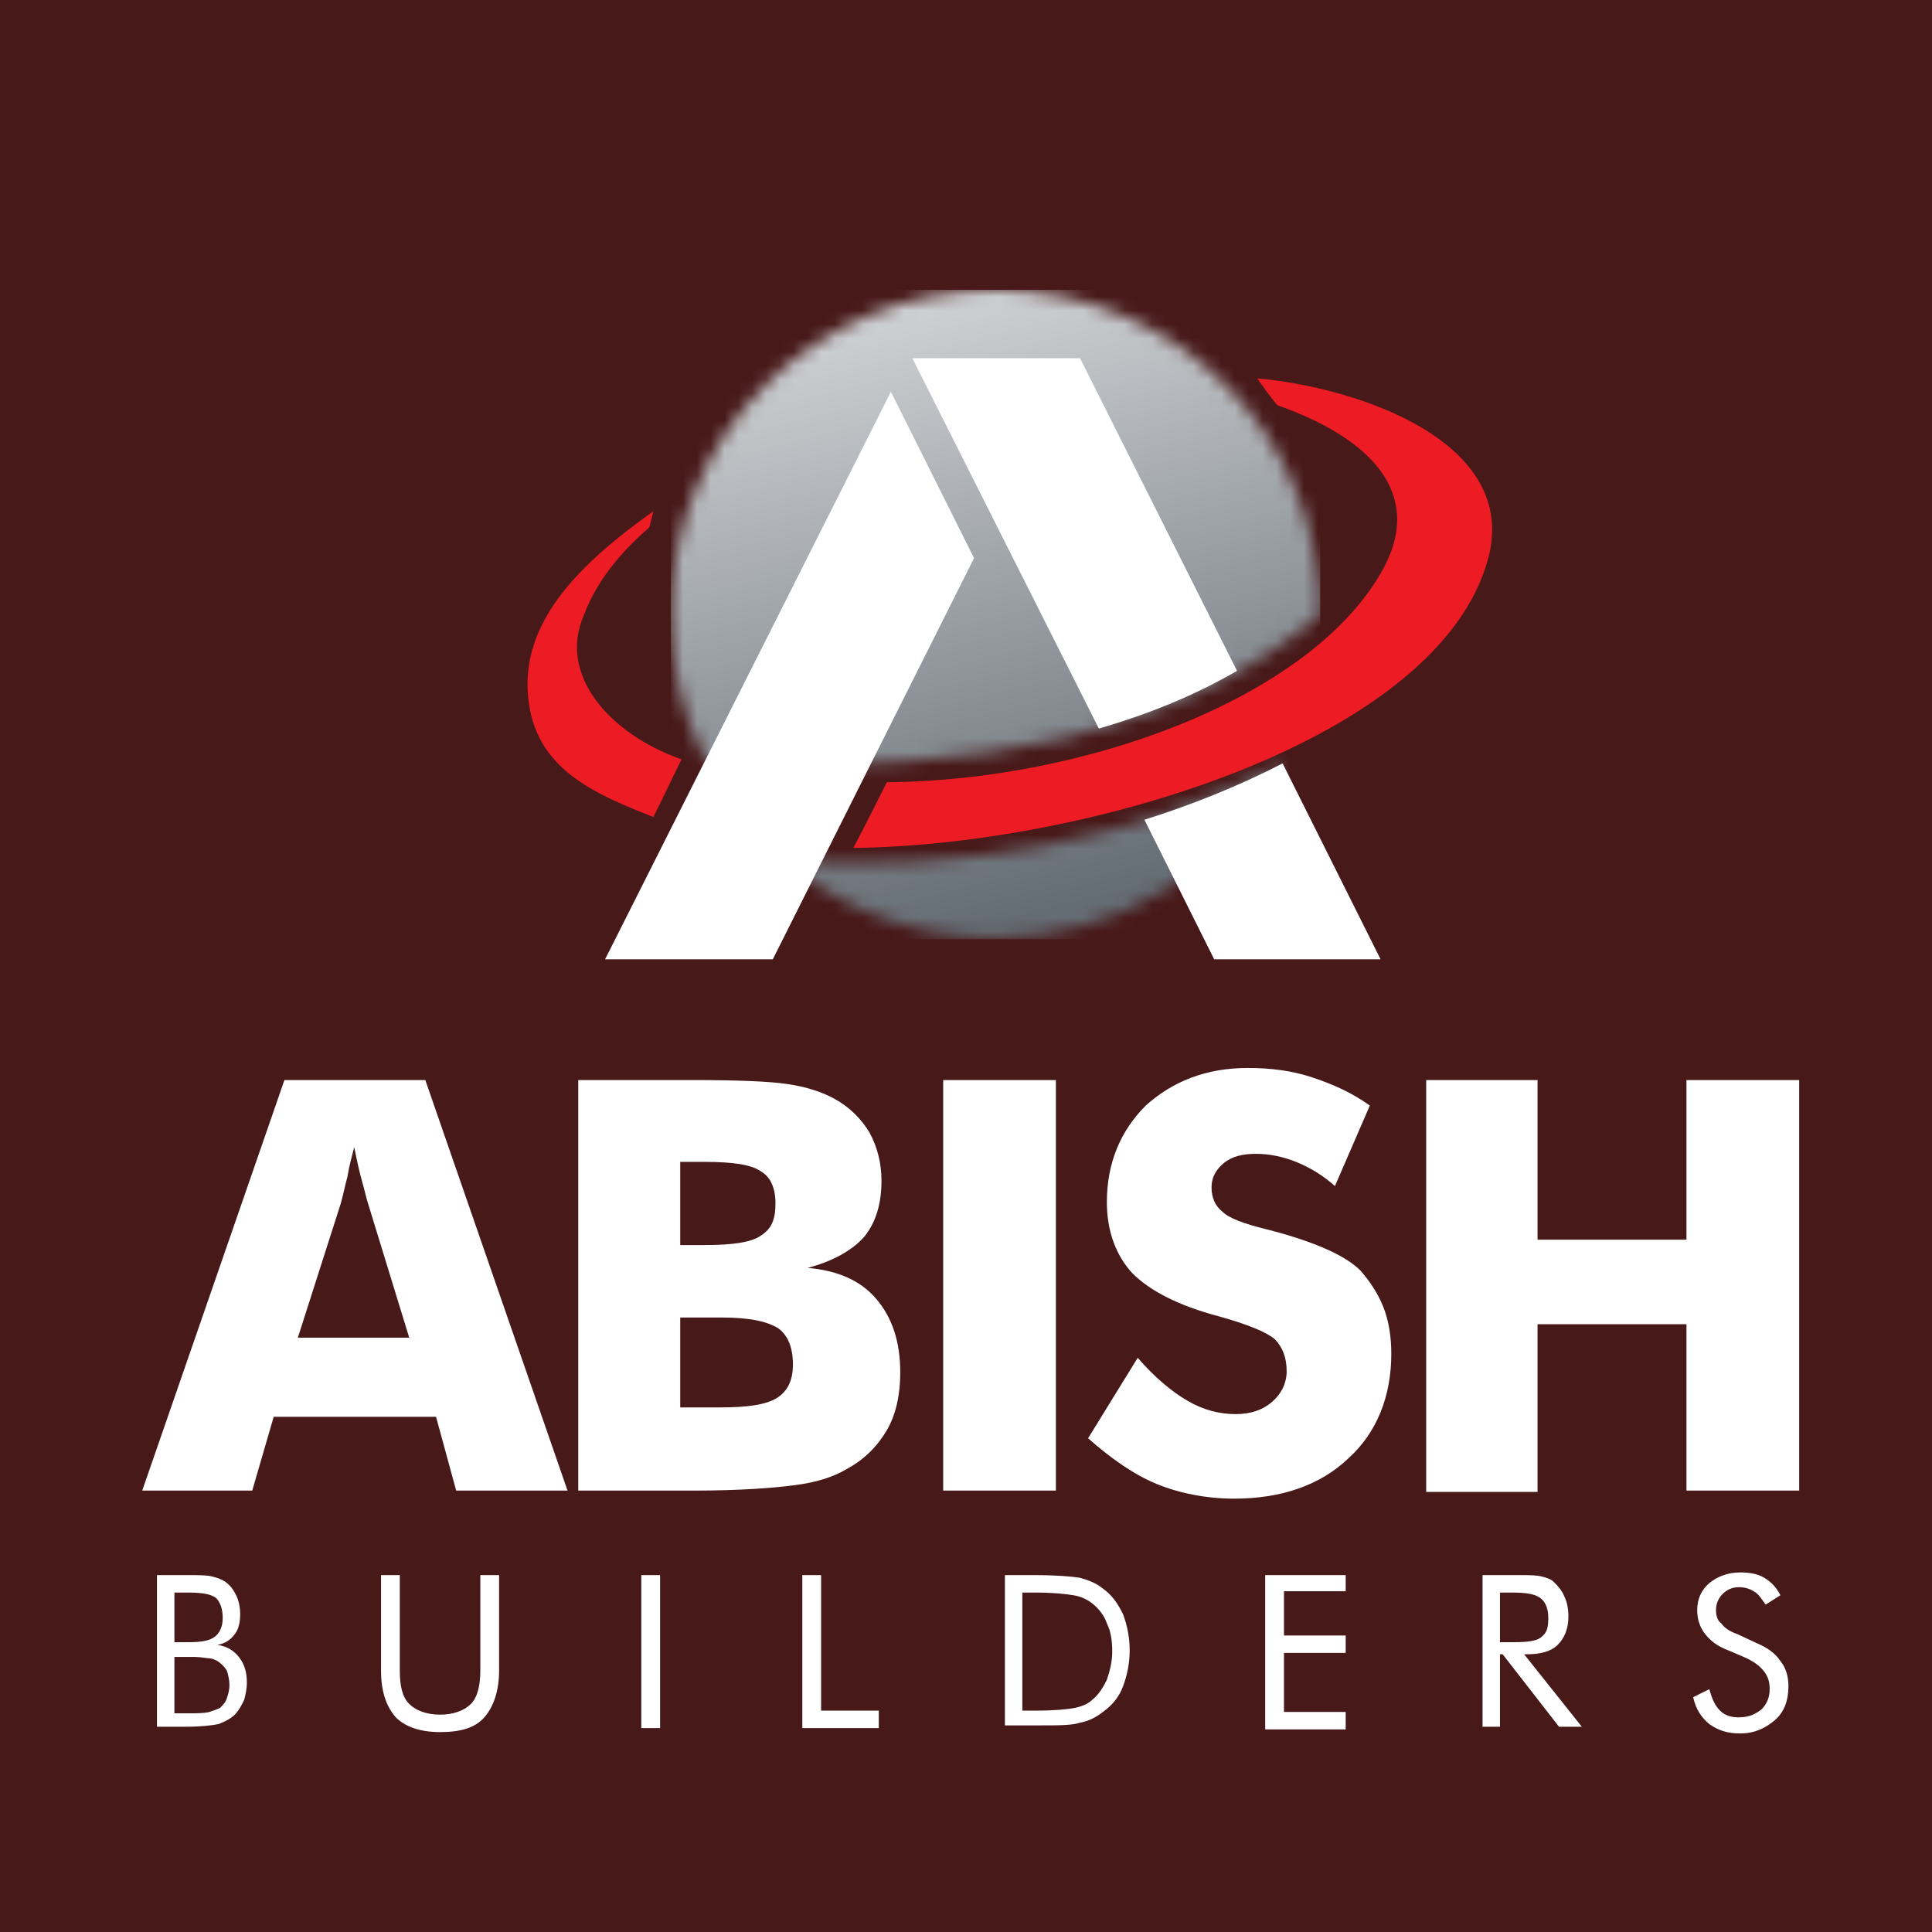
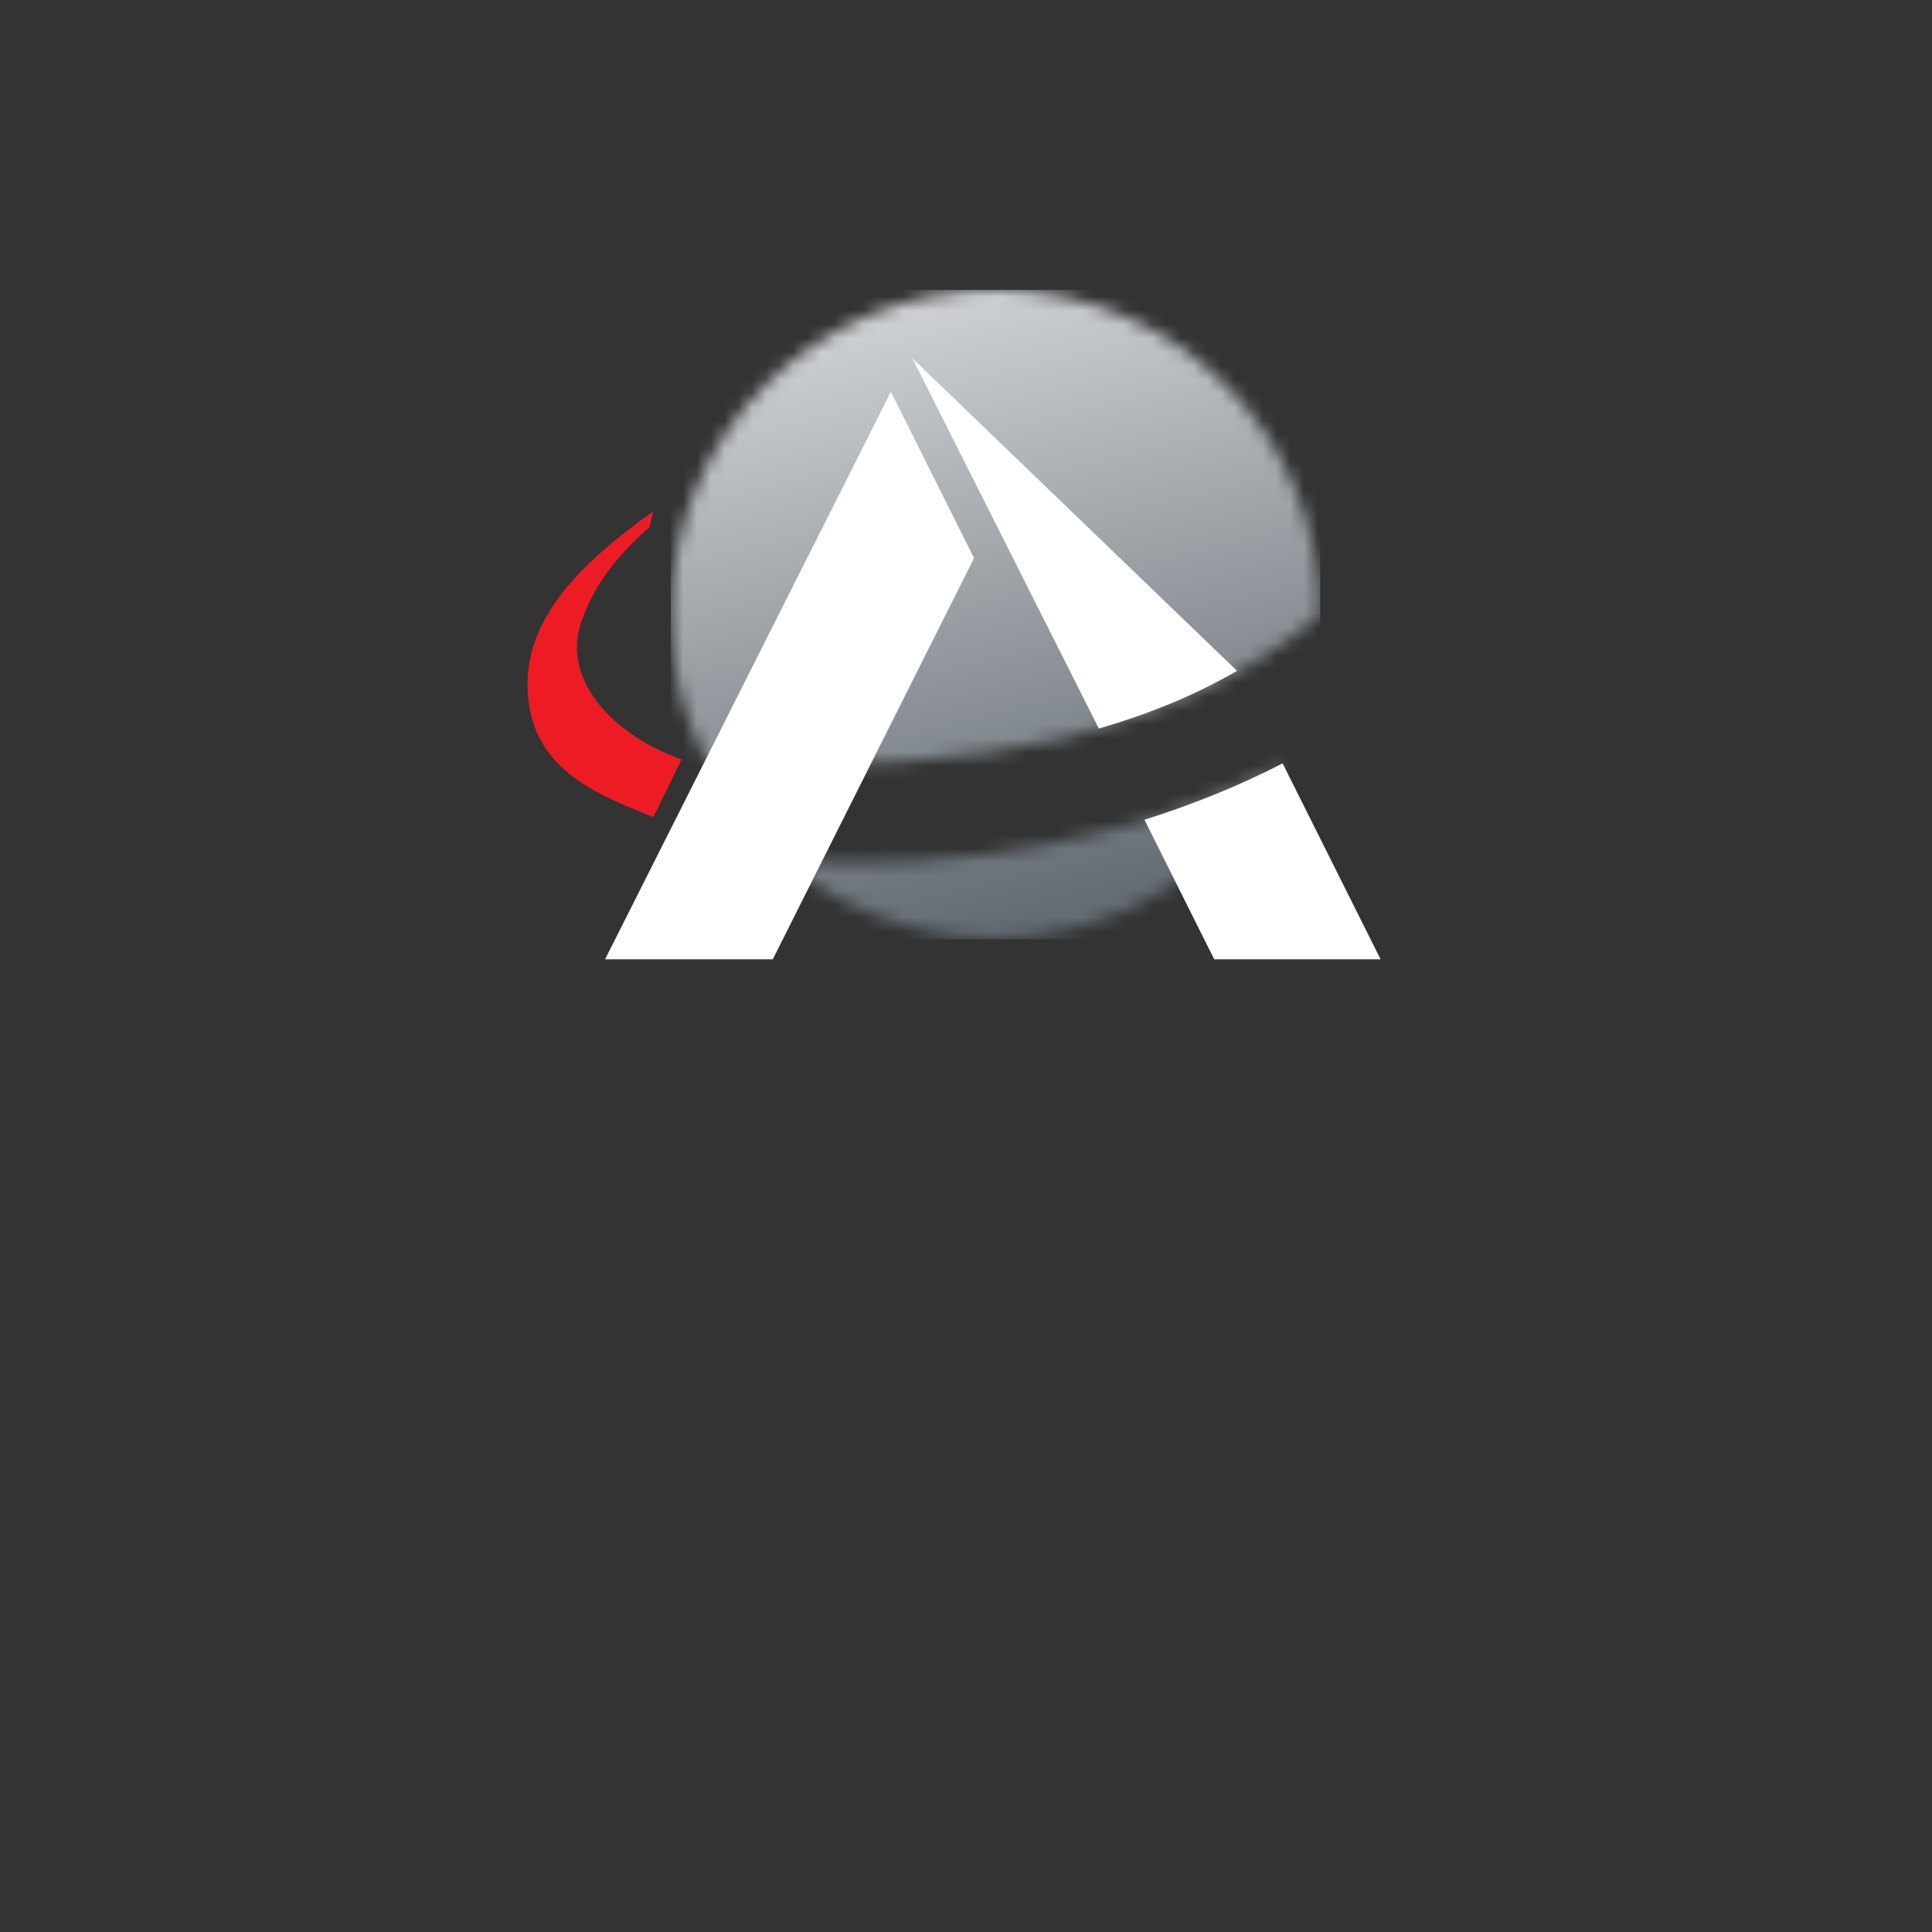
<svg xmlns="http://www.w3.org/2000/svg" fill="none" viewBox="0 0 140 140" height="140" width="140">
  <rect x="0" y="0" width="140" height="140" fill="#333333" stroke="none" />
  <g clip-path="url(#clip0_517_3)">
-     <path fill="#481919" d="M140 0H0V140H140V0Z" />
    <mask height="47" width="48" y="21" x="48" maskUnits="userSpaceOnUse" style="mask-type:luminance" id="mask0_517_3">
      <path fill="white" d="M92.944 55.319C89.055 62.903 81.18 67.958 72.042 67.958C66.208 67.958 60.958 65.819 56.875 62.417C70.194 63.194 82.153 60.861 92.944 55.319ZM72.139 21C85.167 21 95.667 31.5 95.667 44.528C95.667 44.625 95.667 44.722 95.667 44.819C95.667 44.722 95.667 44.625 95.667 44.528C85.944 52.889 71.069 56.486 51.139 55.125C49.486 51.917 48.611 48.319 48.611 44.528C48.611 31.5 59.111 21 72.139 21Z" />
    </mask>
    <g mask="url(#mask0_517_3)">
      <path fill="url(#paint0_linear_517_3)" d="M95.667 21H48.611V68.056H95.667V21Z" />
    </g>
-     <path fill="white" d="M92.944 55.319L100.042 69.514H87.986L82.93 59.403C86.333 58.333 89.736 56.972 92.944 55.319ZM66.111 25.958H78.264L89.639 48.611C86.625 50.361 83.319 51.722 79.625 52.792L66.111 25.958Z" clip-rule="evenodd" fill-rule="evenodd" />
+     <path fill="white" d="M92.944 55.319L100.042 69.514H87.986L82.93 59.403C86.333 58.333 89.736 56.972 92.944 55.319ZM66.111 25.958L89.639 48.611C86.625 50.361 83.319 51.722 79.625 52.792L66.111 25.958Z" clip-rule="evenodd" fill-rule="evenodd" />
    <path fill="white" d="M64.556 28.389L43.847 69.514H56L70.583 40.444L64.556 28.389Z" clip-rule="evenodd" fill-rule="evenodd" />
-     <path fill="#ED1C24" d="M64.264 56.681C63.486 58.236 62.708 59.792 61.833 61.444C78.847 61.25 104.222 53.667 107.819 40.542C110.153 32.083 98.583 28.097 91.097 27.417C91.583 28.097 92.069 28.778 92.555 29.361C99.458 31.792 103.056 35.778 100.333 41.028C95.375 50.458 78.75 56.583 64.264 56.681Z" clip-rule="evenodd" fill-rule="evenodd" />
    <path fill="#ED1C24" d="M47.056 38.208C47.153 37.819 47.25 37.431 47.347 37.042C41.903 40.931 37.236 45.403 38.403 51.431C39.278 56 43.458 57.653 47.347 59.208C48.028 57.847 48.708 56.389 49.389 55.028C44.139 53.181 40.444 48.903 42.292 44.625C43.361 41.708 45.5 39.569 47.056 38.208Z" clip-rule="evenodd" fill-rule="evenodd" />
-     <path fill="white" d="M103.347 108.014V78.264H111.417V89.833H122.208V78.264H130.375V108.014H122.208V95.958H111.417V108.111H103.347V108.014ZM82.444 98.389C83.611 99.75 84.875 100.819 86.042 101.5C87.208 102.181 88.375 102.472 89.542 102.472C90.611 102.472 91.486 102.181 92.167 101.597C92.847 101.014 93.236 100.236 93.236 99.361C93.236 98.389 92.944 97.611 92.361 97.028C91.778 96.542 90.417 95.958 88.278 95.375C85.361 94.597 83.319 93.528 82.055 92.264C80.889 91 80.208 89.25 80.208 87.111C80.208 84.292 81.18 81.958 83.028 80.111C84.972 78.361 87.403 77.389 90.417 77.389C92.069 77.389 93.625 77.583 95.083 78.069C96.542 78.556 97.903 79.139 99.264 80.111L96.736 85.944C95.861 85.167 94.889 84.583 93.917 84.194C92.944 83.806 91.972 83.611 91 83.611C90.028 83.611 89.25 83.806 88.667 84.292C88.083 84.778 87.792 85.361 87.792 86.042C87.792 86.819 88.083 87.403 88.569 87.792C89.055 88.278 90.125 88.667 91.68 89.056L92.069 89.153C95.375 90.028 97.514 91 98.583 92.069C99.264 92.847 99.847 93.722 100.236 94.694C100.625 95.667 100.819 96.833 100.819 98.097C100.819 101.208 99.75 103.833 97.708 105.681C95.667 107.625 92.847 108.597 89.444 108.597C87.403 108.597 85.458 108.208 83.805 107.528C82.153 106.847 80.5 105.681 78.847 104.222L82.444 98.389ZM68.347 108.014V78.264H76.514V108.014H68.347ZM49.389 101.986H52.208C54.153 101.986 55.514 101.792 56.292 101.306C57.069 100.819 57.458 100.042 57.458 98.875C57.458 97.611 57.069 96.736 56.389 96.25C55.611 95.764 54.347 95.472 52.306 95.472H49.292V101.986H49.389ZM41.903 108.014V78.264H50.069C53.472 78.264 55.806 78.361 57.069 78.556C58.431 78.75 59.597 79.139 60.472 79.625C61.542 80.208 62.417 81.083 63 82.056C63.583 83.125 63.875 84.292 63.875 85.556C63.875 87.208 63.486 88.569 62.611 89.639C61.736 90.611 60.375 91.389 58.528 91.875C60.667 92.069 62.319 92.75 63.486 94.111C64.653 95.472 65.236 97.222 65.236 99.458C65.236 101.014 64.944 102.472 64.264 103.639C63.583 104.806 62.611 105.778 61.347 106.458C60.375 107.042 59.111 107.431 57.556 107.625C56.097 107.819 53.667 108.014 50.264 108.014H41.903ZM49.389 90.222H51.042C53.083 90.222 54.444 90.028 55.125 89.542C55.903 89.056 56.194 88.375 56.194 87.208C56.194 86.042 55.806 85.264 55.125 84.875C54.444 84.389 53.083 84.194 51.042 84.194H49.292V90.222H49.389ZM10.306 108.014L20.611 78.264H30.819L41.125 108.014H33.056L31.597 102.667H19.833L18.278 108.014H10.306ZM21.583 96.931H29.653L26.639 87.111C26.542 86.819 26.444 86.333 26.25 85.653C26.055 84.972 25.861 84.097 25.667 83.125C25.472 83.903 25.278 84.583 25.18 85.264C24.986 85.944 24.889 86.528 24.694 87.208L21.583 96.931Z" />
-     <path fill="white" d="M127.361 119.097C128.042 119.389 128.625 119.778 129.014 120.361C129.403 120.847 129.597 121.431 129.597 122.208C129.597 123.181 129.306 124.056 128.625 124.639C127.944 125.222 127.167 125.611 126.097 125.611C125.222 125.611 124.542 125.417 123.861 124.931C123.278 124.444 122.889 123.861 122.694 122.986L123.861 122.403C124.056 123.083 124.25 123.569 124.639 123.958C125.028 124.347 125.514 124.444 126 124.444C126.681 124.444 127.167 124.25 127.653 123.861C128.042 123.472 128.236 122.986 128.236 122.403C128.236 121.917 128.139 121.528 127.847 121.139C127.556 120.75 127.167 120.458 126.583 120.167L125.222 119.583C124.444 119.292 123.958 118.903 123.569 118.417C123.181 117.931 122.986 117.347 122.986 116.667C122.986 115.889 123.278 115.208 123.861 114.722C124.444 114.236 125.222 113.944 126.097 113.944C126.778 113.944 127.361 114.042 127.847 114.333C128.333 114.625 128.722 115.014 129.014 115.597L127.944 116.278C127.653 115.889 127.458 115.5 127.069 115.306C126.778 115.111 126.389 115.014 126 115.014C125.514 115.014 125.125 115.208 124.833 115.5C124.542 115.792 124.347 116.181 124.347 116.667C124.347 117.056 124.444 117.444 124.736 117.639C124.931 117.931 125.319 118.222 125.903 118.417L127.361 119.097ZM108.694 115.306V119H109.667C110.736 119 111.417 118.903 111.708 118.611C112.097 118.319 112.194 117.931 112.194 117.25C112.194 116.569 112 116.083 111.611 115.792C111.222 115.5 110.542 115.403 109.569 115.403H108.694V115.306ZM107.431 125.222V114.139H110.056C110.833 114.139 111.319 114.139 111.708 114.236C112.097 114.333 112.389 114.431 112.583 114.625C112.875 114.917 113.167 115.208 113.361 115.694C113.556 116.083 113.653 116.569 113.653 117.153C113.653 118.028 113.361 118.708 112.875 119.194C112.389 119.681 111.611 119.875 110.639 119.875H110.444L114.625 125.125H112.972L108.889 119.875H108.694V125.125H107.431V125.222ZM91.681 125.222V114.139H97.514V115.306H93.042V118.514H97.514V119.778H93.042V124.056H97.514V125.319H91.681V125.222ZM72.819 125.222V114.139H74.958C76.514 114.139 77.681 114.236 78.264 114.333C78.944 114.528 79.431 114.722 79.917 115.111C80.597 115.597 80.986 116.181 81.375 116.958C81.667 117.736 81.861 118.611 81.861 119.583C81.861 120.556 81.667 121.431 81.375 122.208C81.083 122.986 80.597 123.569 79.917 124.056C79.431 124.444 78.847 124.736 78.264 124.833C77.681 125.028 76.708 125.028 75.347 125.028H74.861H72.819V125.222ZM74.181 123.958H75.056C76.417 123.958 77.389 123.861 77.875 123.764C78.361 123.667 78.847 123.472 79.139 123.181C79.625 122.792 79.917 122.306 80.208 121.722C80.403 121.139 80.597 120.458 80.597 119.681C80.597 118.903 80.5 118.222 80.208 117.639C80.014 117.056 79.625 116.569 79.139 116.181C78.75 115.889 78.361 115.694 77.778 115.597C77.194 115.5 76.319 115.403 74.958 115.403H74.083V123.958H74.181ZM58.139 125.222V114.139H59.5V123.958H63.681V125.222H58.139ZM46.472 125.222V114.139H47.833V125.222H46.472ZM27.611 114.139H28.972V121.042C28.972 122.208 29.167 122.986 29.653 123.472C30.139 123.958 30.917 124.25 31.889 124.25C32.861 124.25 33.639 123.958 34.125 123.472C34.611 122.986 34.806 122.111 34.806 121.042V114.139H36.167V121.042C36.167 122.5 35.778 123.667 35.097 124.444C34.417 125.222 33.347 125.514 31.889 125.514C30.431 125.514 29.361 125.125 28.681 124.444C28 123.667 27.611 122.597 27.611 121.042V114.139ZM12.639 115.306V119H13.611C14.583 119 15.167 118.903 15.556 118.611C15.944 118.319 16.139 117.833 16.139 117.25C16.139 116.569 15.944 116.083 15.653 115.792C15.264 115.5 14.583 115.403 13.611 115.403H12.639V115.306ZM12.639 120.069V124.153H13.611C14.292 124.153 14.778 124.153 15.167 124.056C15.458 123.958 15.75 123.861 15.944 123.764C16.139 123.569 16.333 123.375 16.431 123.083C16.528 122.792 16.625 122.5 16.625 122.111C16.625 121.722 16.528 121.333 16.431 121.042C16.236 120.75 16.042 120.556 15.75 120.361C15.556 120.264 15.361 120.167 15.167 120.167C14.972 120.167 14.583 120.069 14.097 120.069H13.611H12.639ZM11.375 125.222V114.139H13.611C14.389 114.139 14.972 114.139 15.361 114.236C15.75 114.333 16.042 114.431 16.333 114.625C16.722 114.917 16.917 115.208 17.111 115.597C17.306 115.986 17.403 116.472 17.403 116.958C17.403 117.542 17.306 118.028 17.014 118.417C16.722 118.806 16.333 119.097 15.75 119.194C16.431 119.292 16.917 119.583 17.306 120.069C17.694 120.556 17.889 121.139 17.889 121.917C17.889 122.403 17.792 122.792 17.694 123.181C17.5 123.569 17.306 123.958 17.014 124.25C16.722 124.542 16.333 124.736 15.847 124.931C15.361 125.028 14.583 125.125 13.514 125.125H11.375V125.222Z" />
  </g>
  <defs>
    <linearGradient gradientUnits="userSpaceOnUse" y2="2.123" x2="61.789" y1="65.658" x1="77.257" id="paint0_linear_517_3">
      <stop stop-color="#646C74" />
      <stop stop-color="white" offset="1" />
    </linearGradient>
    <clipPath id="clip0_517_3">
      <rect fill="white" height="140" width="140" />
    </clipPath>
  </defs>
</svg>